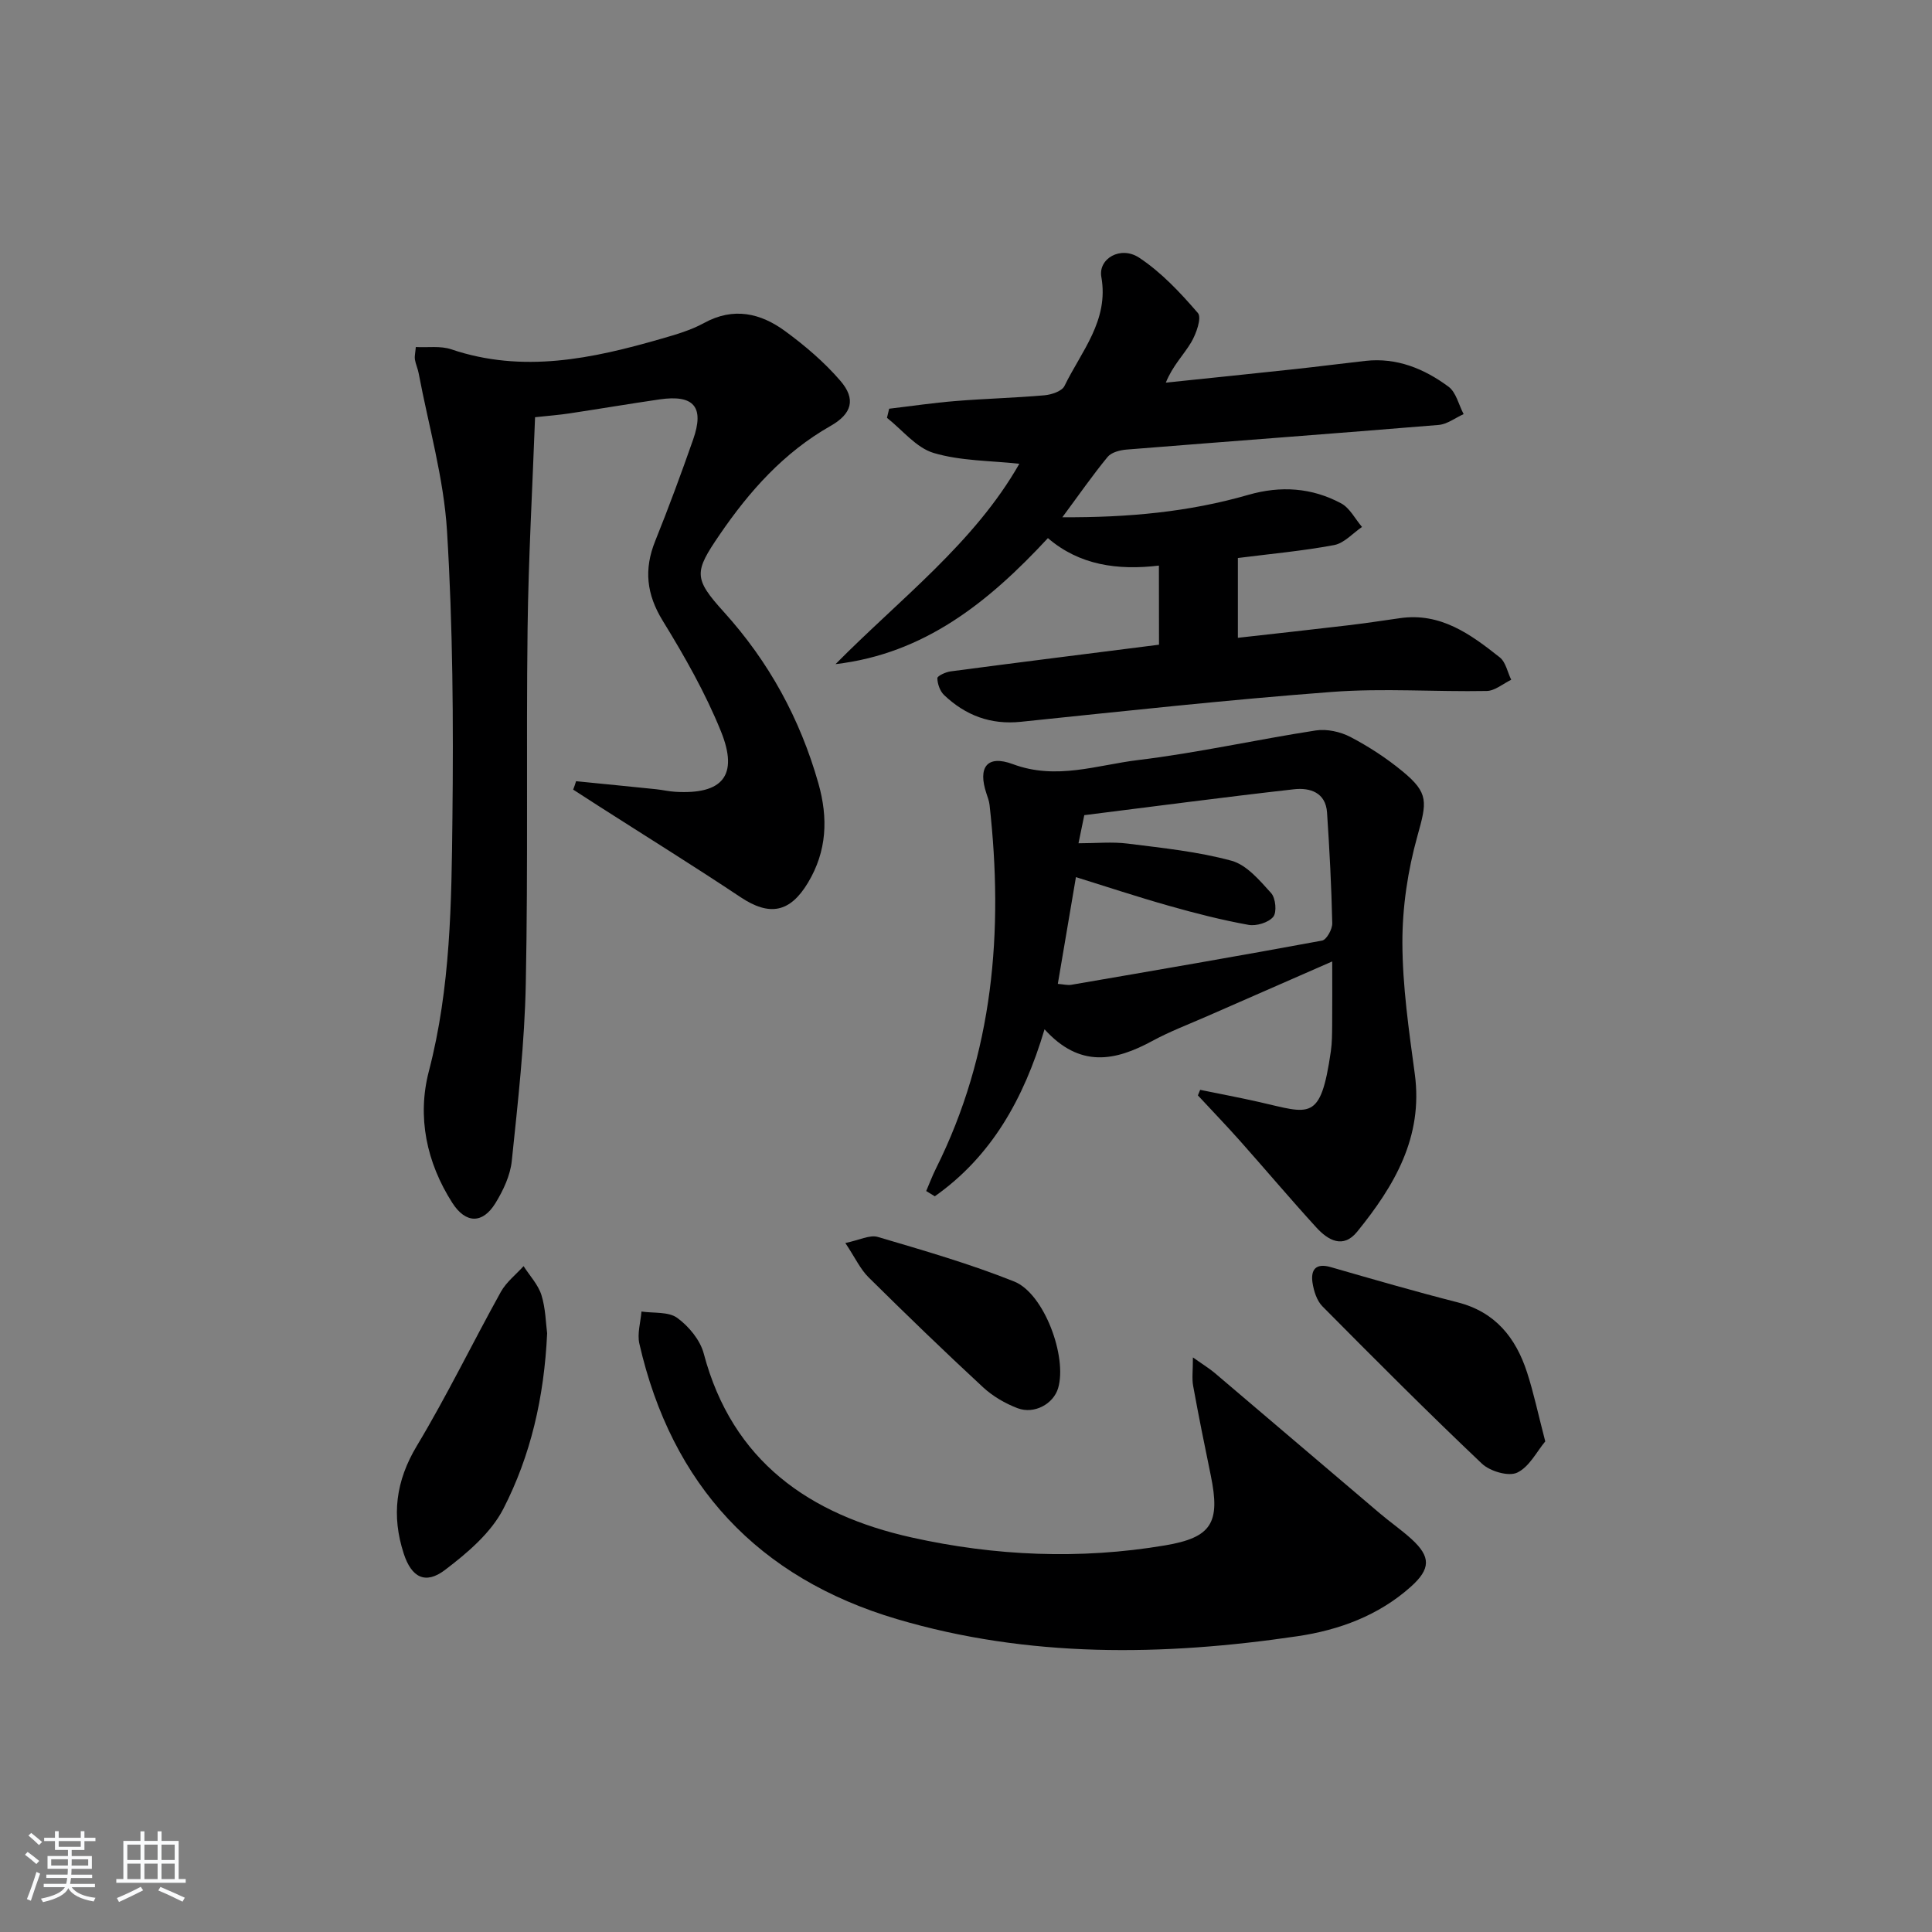
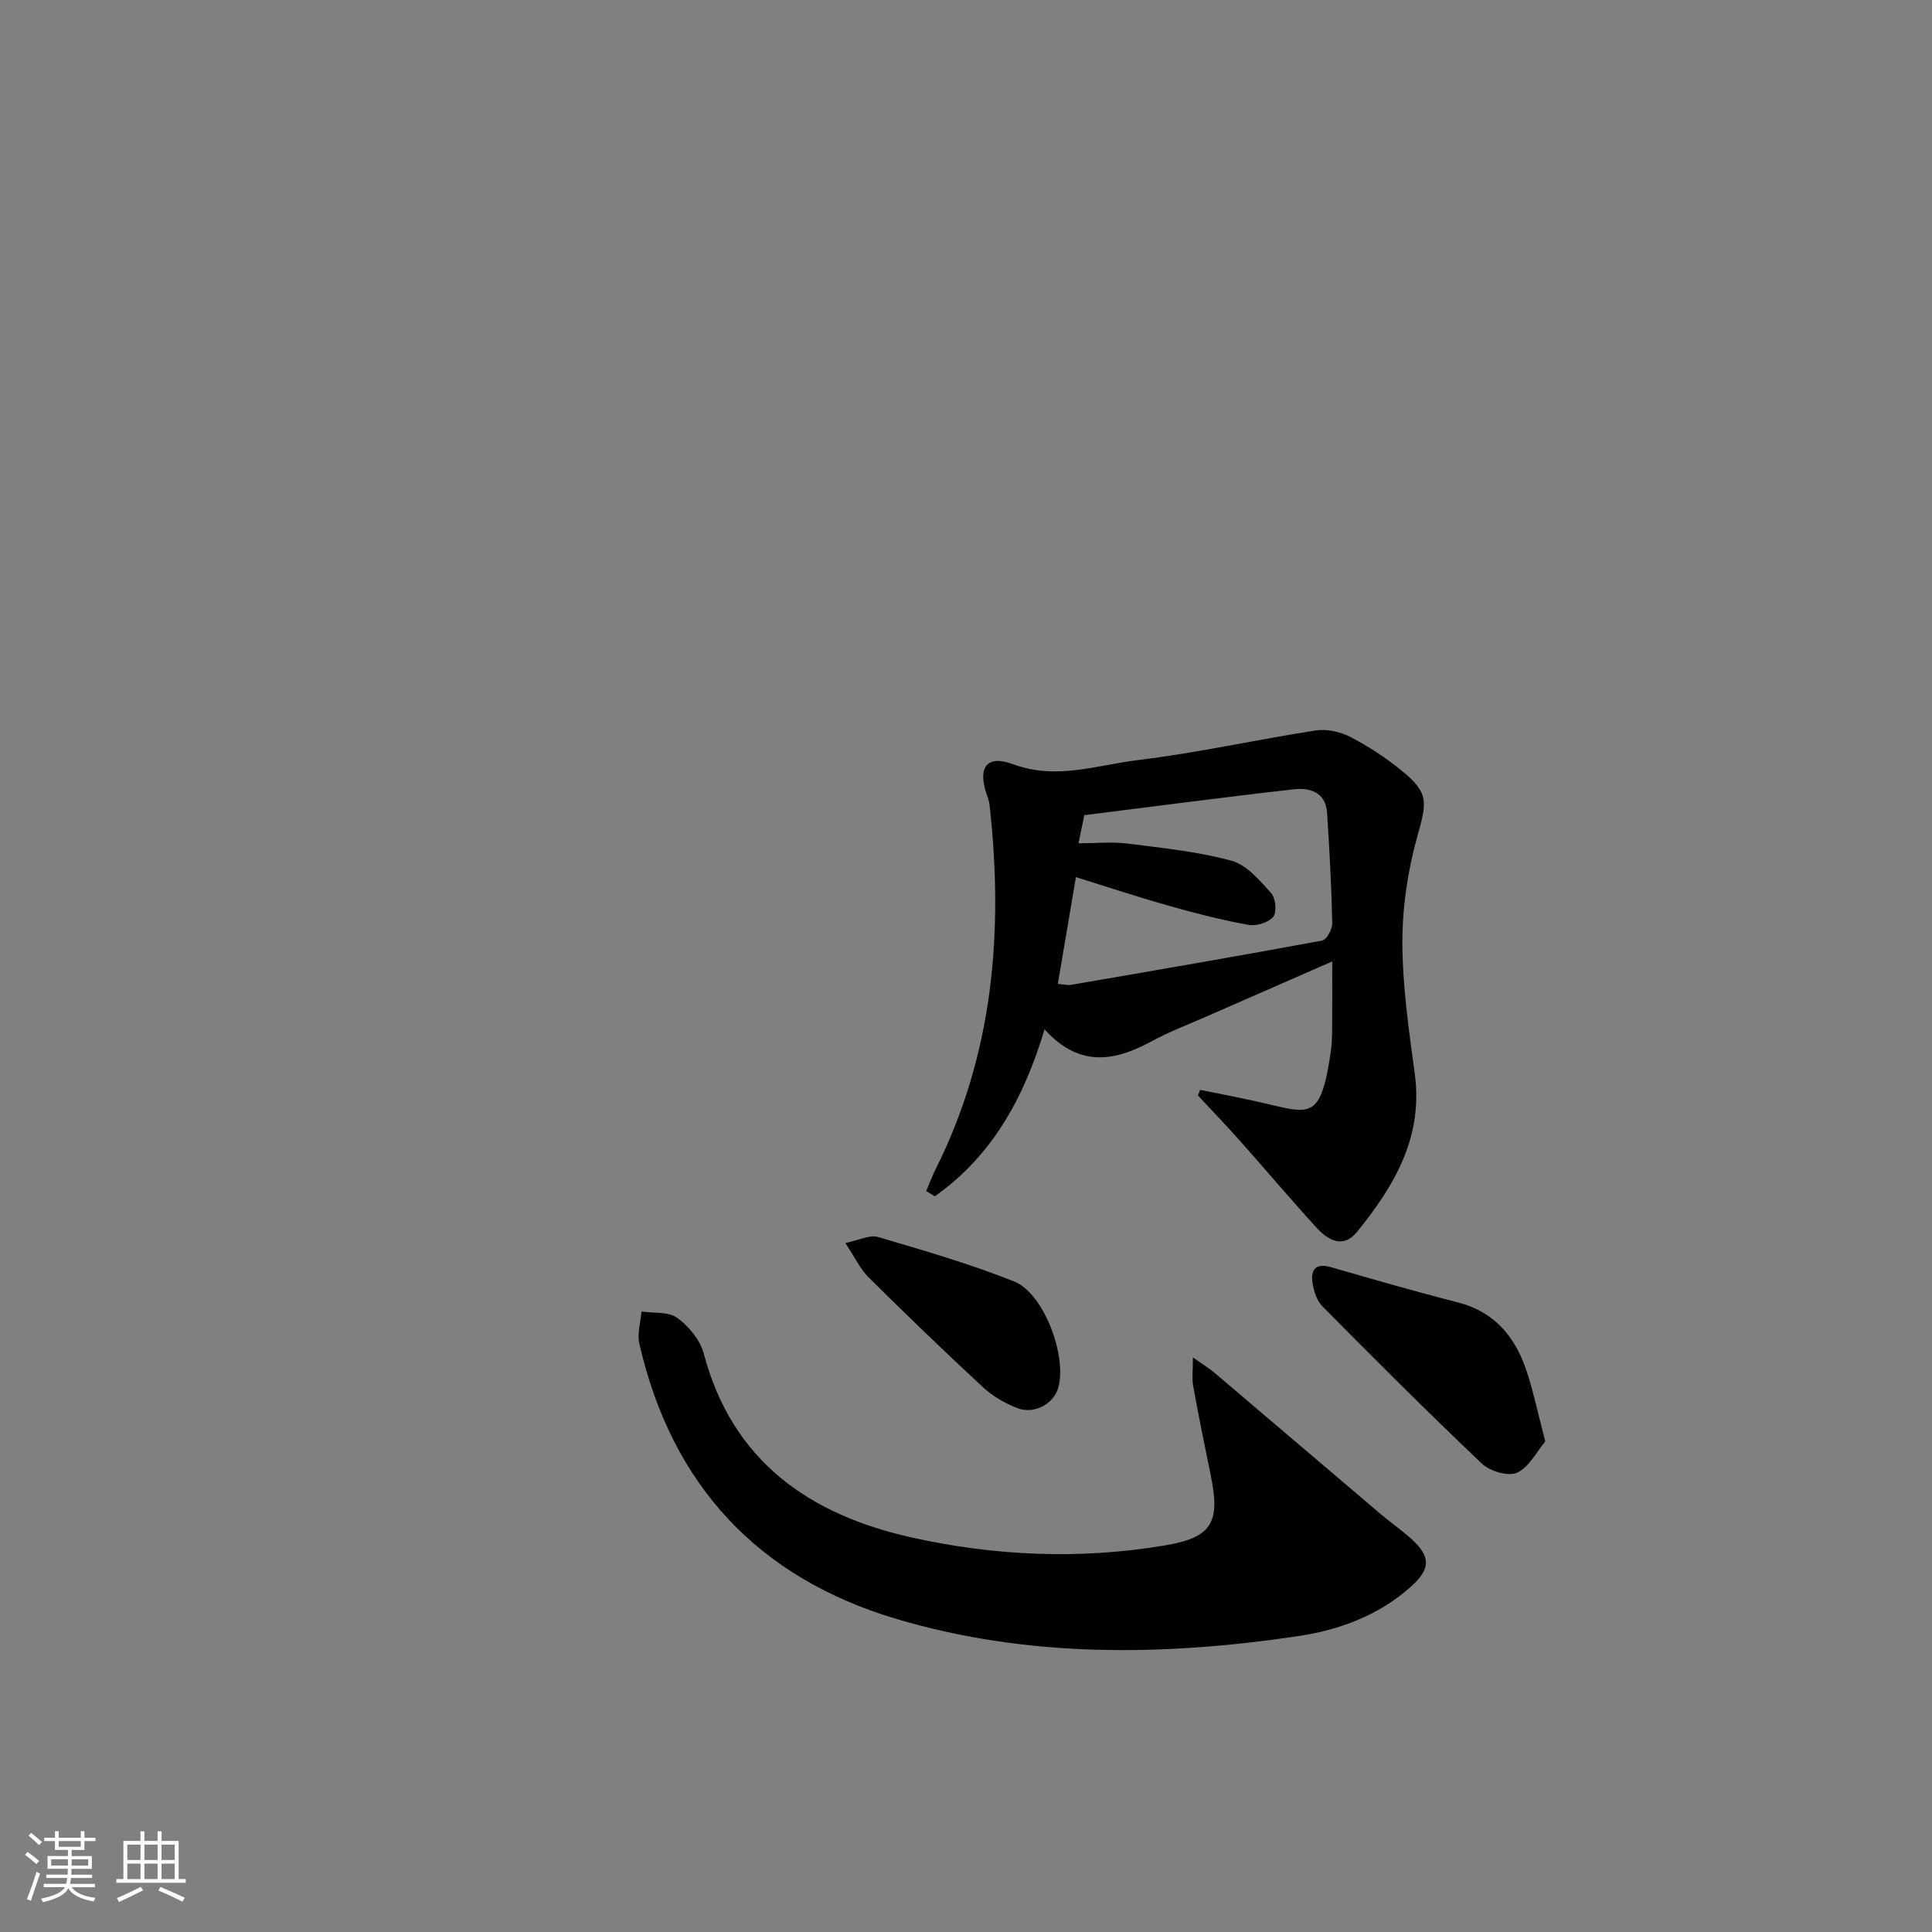
<svg xmlns="http://www.w3.org/2000/svg" enable-background="new 0 0 400 400" viewBox="0 0 400 400">
  <rect x="0" y="0" width="400" height="400" fill="#808080" stroke="none" />
  <path d="m5.17 384 .55-.58c.85.61 1.65 1.24 2.4 1.87l-.59.64c-.83-.73-1.62-1.38-2.36-1.93m1.22 9.53-.82-.34c.71-1.76 1.37-3.64 1.98-5.63.24.13.5.25.76.36-.6 1.67-1.24 3.54-1.92 5.61m-.5-13.5.57-.54c.56.44 1.31 1.06 2.26 1.87l-.65.64c-.67-.66-1.4-1.32-2.18-1.97m3.25.46h2.24v-1.36h.77v1.36h4.57v-1.36h.76v1.36h2.28v.69h-2.28v1.84h-2.64v1.26h4.18v2.64h-4.21c0 .45-.02.86-.05 1.21h4.32v.69h-4.38c-.04.34-.1.75-.19 1.22h5.15v.69h-4.82c.87 1.19 2.51 1.92 4.93 2.19-.17.31-.3.57-.37.76-2.77-.49-4.52-1.41-5.26-2.76-.56 1.26-2.3 2.23-5.24 2.9-.12-.24-.26-.48-.43-.72 2.73-.55 4.38-1.34 4.96-2.38h-4.38v-.69h4.65c.1-.38.17-.79.21-1.22h-4.32v-.69h4.4c.03-.34.05-.75.05-1.21h-4.2v-2.64h4.23v-1.26h-2.69v-1.84h-2.24zm1.46 4.46v1.29h3.45c.01-.4.02-.57.01-.53v-.32-.45h-3.46zm1.55-2.59h4.57v-1.19h-4.57zm6.11 2.59h-3.42v.77c-.01.19-.01.37-.02.53h3.44z" fill="#fafbfc" />
  <path d="m32.63 379.16h.82v1.98h3.54v7.89h1.46v.78h-14.37v-.78h1.46v-7.89h3.54v-1.98h.82v1.98h2.73zm-3.49 11.48.5.73c-1.61.82-3.28 1.63-5 2.42-.13-.27-.28-.55-.44-.82 1.75-.73 3.4-1.5 4.94-2.33m-2.78-5.55h2.73v-3.18h-2.73zm0 3.95h2.73v-3.2h-2.73zm3.54-3.95h2.73v-3.18h-2.73zm0 3.95h2.73v-3.2h-2.73zm7.89 4.68c-1.84-.92-3.51-1.7-5.02-2.32l.45-.73c1.89.8 3.57 1.55 5.04 2.23zm-1.62-11.81h-2.73v3.18h2.73zm-2.73 7.13h2.73v-3.2h-2.73z" fill="#fafbfc" />
  <g fill="#000001">
-     <path d="m119.27 161.74c5.52.55 11.04 1.09 16.56 1.66 1.32.14 2.63.45 3.95.53 9.81.6 13.2-3.34 9.48-12.52-3.22-7.96-7.54-15.55-12.05-22.89-3.37-5.49-3.92-10.64-1.56-16.5 2.79-6.93 5.38-13.95 7.85-21 2.38-6.78.17-9.36-6.94-8.33-6.23.91-12.44 1.96-18.67 2.9-2.1.32-4.23.48-7.11.79-.54 14.62-1.37 29.19-1.55 43.77-.3 24.49.12 48.99-.37 73.47-.24 12.26-1.63 24.51-2.9 36.73-.31 3.01-1.76 6.1-3.38 8.74-2.66 4.33-6.16 4.28-8.94-.06-5.34-8.36-7.31-17.79-4.85-27.24 4.51-17.29 4.69-34.88 4.88-52.45.22-19.8.09-39.64-1.12-59.39-.67-10.97-3.82-21.79-5.87-32.67-.18-.97-.62-1.89-.78-2.86-.1-.62.08-1.3.19-2.57 2.51.13 5.12-.28 7.33.47 14.82 5.01 29.18 1.95 43.48-2.18 3.03-.87 6.14-1.77 8.87-3.27 6.11-3.35 11.7-2.04 16.79 1.69 4.12 3.02 8.11 6.42 11.43 10.28 3.27 3.79 2.4 6.83-2.04 9.35-9.67 5.49-16.8 13.5-22.96 22.52-5.28 7.72-5.43 9.02.86 15.97 9.35 10.33 15.78 22.11 19.58 35.47 2.06 7.25 1.78 14.07-2.15 20.61-3.74 6.23-7.99 6.96-13.94 3-9.68-6.45-19.57-12.59-29.37-18.86-1.77-1.13-3.53-2.28-5.3-3.42.23-.58.42-1.16.6-1.74z" />
-     <path d="m239.94 117.1c-8.56 1.02-16.47-.09-22.98-5.69-12.31 13.28-25.58 23.94-43.97 26.09 13.37-13.53 28.72-25.08 38.05-41.48-5.99-.66-12.13-.57-17.74-2.24-3.62-1.08-6.47-4.76-9.66-7.27.15-.63.3-1.26.45-1.89 4.58-.54 9.15-1.22 13.74-1.59 6.13-.5 12.29-.65 18.42-1.19 1.46-.13 3.61-.84 4.14-1.93 3.48-7.17 9.24-13.55 7.63-22.58-.67-3.78 3.99-6.51 7.83-3.98 4.6 3.04 8.54 7.25 12.17 11.47.82.96-.35 4.29-1.4 6.06-1.56 2.62-3.82 4.81-5.25 8.34 8.82-.92 17.64-1.82 26.46-2.77 4.95-.53 9.9-1.18 14.85-1.73 6.51-.73 12.19 1.62 17.22 5.34 1.58 1.17 2.11 3.75 3.13 5.68-1.72.77-3.4 2.09-5.18 2.24-21.53 1.78-43.08 3.37-64.62 5.1-1.36.11-3.12.57-3.9 1.51-3.14 3.81-5.96 7.89-9.38 12.5 13.6.08 26.2-1.09 38.48-4.63 6.73-1.94 13.16-1.5 19.23 1.75 1.8.96 2.9 3.22 4.33 4.89-1.91 1.3-3.69 3.36-5.77 3.75-6.49 1.22-13.1 1.81-19.93 2.68v16.52c7.66-.86 15.17-1.68 22.68-2.57 3.62-.43 7.23-.97 10.84-1.49 8.44-1.24 14.67 3.33 20.7 8.11 1.24.98 1.6 3.06 2.37 4.64-1.69.81-3.37 2.29-5.07 2.32-10.66.2-21.37-.61-31.97.19-21.53 1.62-43 3.97-64.48 6.19-6.28.65-11.46-1.33-15.89-5.53-.85-.81-1.38-2.31-1.4-3.5-.01-.47 1.74-1.28 2.76-1.41 14.15-1.87 28.31-3.64 43.13-5.52-.02-5.05-.02-10.32-.02-16.38z" />
    <path d="m248.48 225.64c4.07.84 8.16 1.6 12.21 2.52 10.51 2.38 12.71 4.23 14.84-10.45.26-1.8.26-3.65.28-5.48.04-4.13.01-8.26.01-13.17-8.97 3.93-17.44 7.62-25.9 11.34-3.8 1.67-7.71 3.14-11.35 5.12-7.64 4.14-14.98 5.69-22.31-2.42-4.32 14.55-11.09 26.38-22.72 34.58-.59-.36-1.18-.73-1.78-1.09.67-1.55 1.26-3.14 2.01-4.64 11.93-23.88 14.02-49.21 11.11-75.28-.09-.81-.39-1.61-.65-2.39-1.81-5.39.09-8.08 5.48-6.07 8.99 3.35 17.41.18 25.93-.85 12.33-1.49 24.5-4.23 36.79-6.13 2.29-.35 5.08.27 7.16 1.35 3.8 1.99 7.47 4.38 10.78 7.11 5.53 4.55 5.04 6.39 3.08 13.44-1.98 7.09-3.11 14.65-3.1 22 .02 9.09 1.35 18.2 2.57 27.24 1.76 13.07-4.25 23.17-11.93 32.64-2.92 3.6-6.05 1.76-8.46-.88-5.38-5.89-10.53-12-15.83-17.96-2.83-3.18-5.79-6.25-8.69-9.38.15-.38.31-.76.47-1.15zm-29.47-21.94c1.18.09 2.01.32 2.79.19 17.32-2.98 34.64-5.95 51.92-9.15.93-.17 2.14-2.36 2.11-3.59-.17-7.64-.57-15.29-1.08-22.92-.28-4.18-3.56-5.19-6.84-4.82-14.48 1.63-28.93 3.55-43.42 5.36-.36 1.75-.71 3.48-1.2 5.82 3.64 0 6.97-.34 10.2.07 7.21.91 14.52 1.65 21.49 3.55 3.14.86 5.83 4.08 8.2 6.7.93 1.03 1.21 3.97.43 4.91-1 1.2-3.5 1.96-5.13 1.66-5.54-1-11.02-2.4-16.45-3.94-6.51-1.84-12.93-3.97-19.27-5.94-1.29 7.62-2.5 14.74-3.75 22.1z" />
    <path d="m246.98 281.04c2.26 1.6 3.47 2.33 4.53 3.23 11.39 9.66 22.75 19.37 34.14 29.03 2.15 1.83 4.49 3.44 6.58 5.34 4.05 3.69 3.99 6.19-.16 9.9-6.68 5.96-14.85 8.95-23.43 10.22-27.85 4.12-55.72 4.52-82.96-3.55-28.68-8.5-46.62-27.71-53.31-57.03-.47-2.07.26-4.42.44-6.64 2.51.37 5.58-.01 7.4 1.31 2.39 1.74 4.75 4.58 5.49 7.38 5.92 22.37 21.97 33.4 43.06 38.09 17.26 3.84 34.86 4.6 52.43 1.64 9.66-1.63 11.52-4.64 9.48-14.52-1.27-6.16-2.52-12.32-3.64-18.5-.28-1.5-.05-3.09-.05-5.9z" />
-     <path d="m113.28 276.04c-.62 13.37-3.44 25.38-9.06 36.33-2.57 5.01-7.47 9.16-12.1 12.68-4.09 3.1-6.94 1.5-8.53-3.39-2.56-7.86-1.66-15.03 2.71-22.31 6.23-10.37 11.52-21.3 17.4-31.89 1.12-2.02 3.11-3.56 4.7-5.32 1.27 1.98 3.01 3.82 3.7 5.99.87 2.8.9 5.85 1.18 7.91z" />
    <path d="m319.93 298.43c-1.74 2.06-3.3 5.29-5.83 6.47-1.8.84-5.62-.29-7.29-1.87-11.21-10.63-22.13-21.58-33.01-32.56-1.17-1.18-1.8-3.19-2.06-4.91-.39-2.65.64-4.12 3.77-3.22 8.74 2.52 17.48 5.05 26.29 7.3 7.79 1.99 12.03 7.32 14.36 14.5 1.38 4.24 2.29 8.62 3.77 14.29z" />
    <path d="m175.02 257.35c2.89-.59 5.06-1.75 6.74-1.25 9.49 2.8 19.04 5.56 28.21 9.22 6.22 2.48 11.03 15.61 9.1 22.09-.96 3.24-4.92 5.46-8.4 4.14-2.57-.98-5.13-2.47-7.15-4.34-8.05-7.45-15.94-15.08-23.73-22.79-1.68-1.68-2.74-4.01-4.77-7.07z" />
  </g>
</svg>